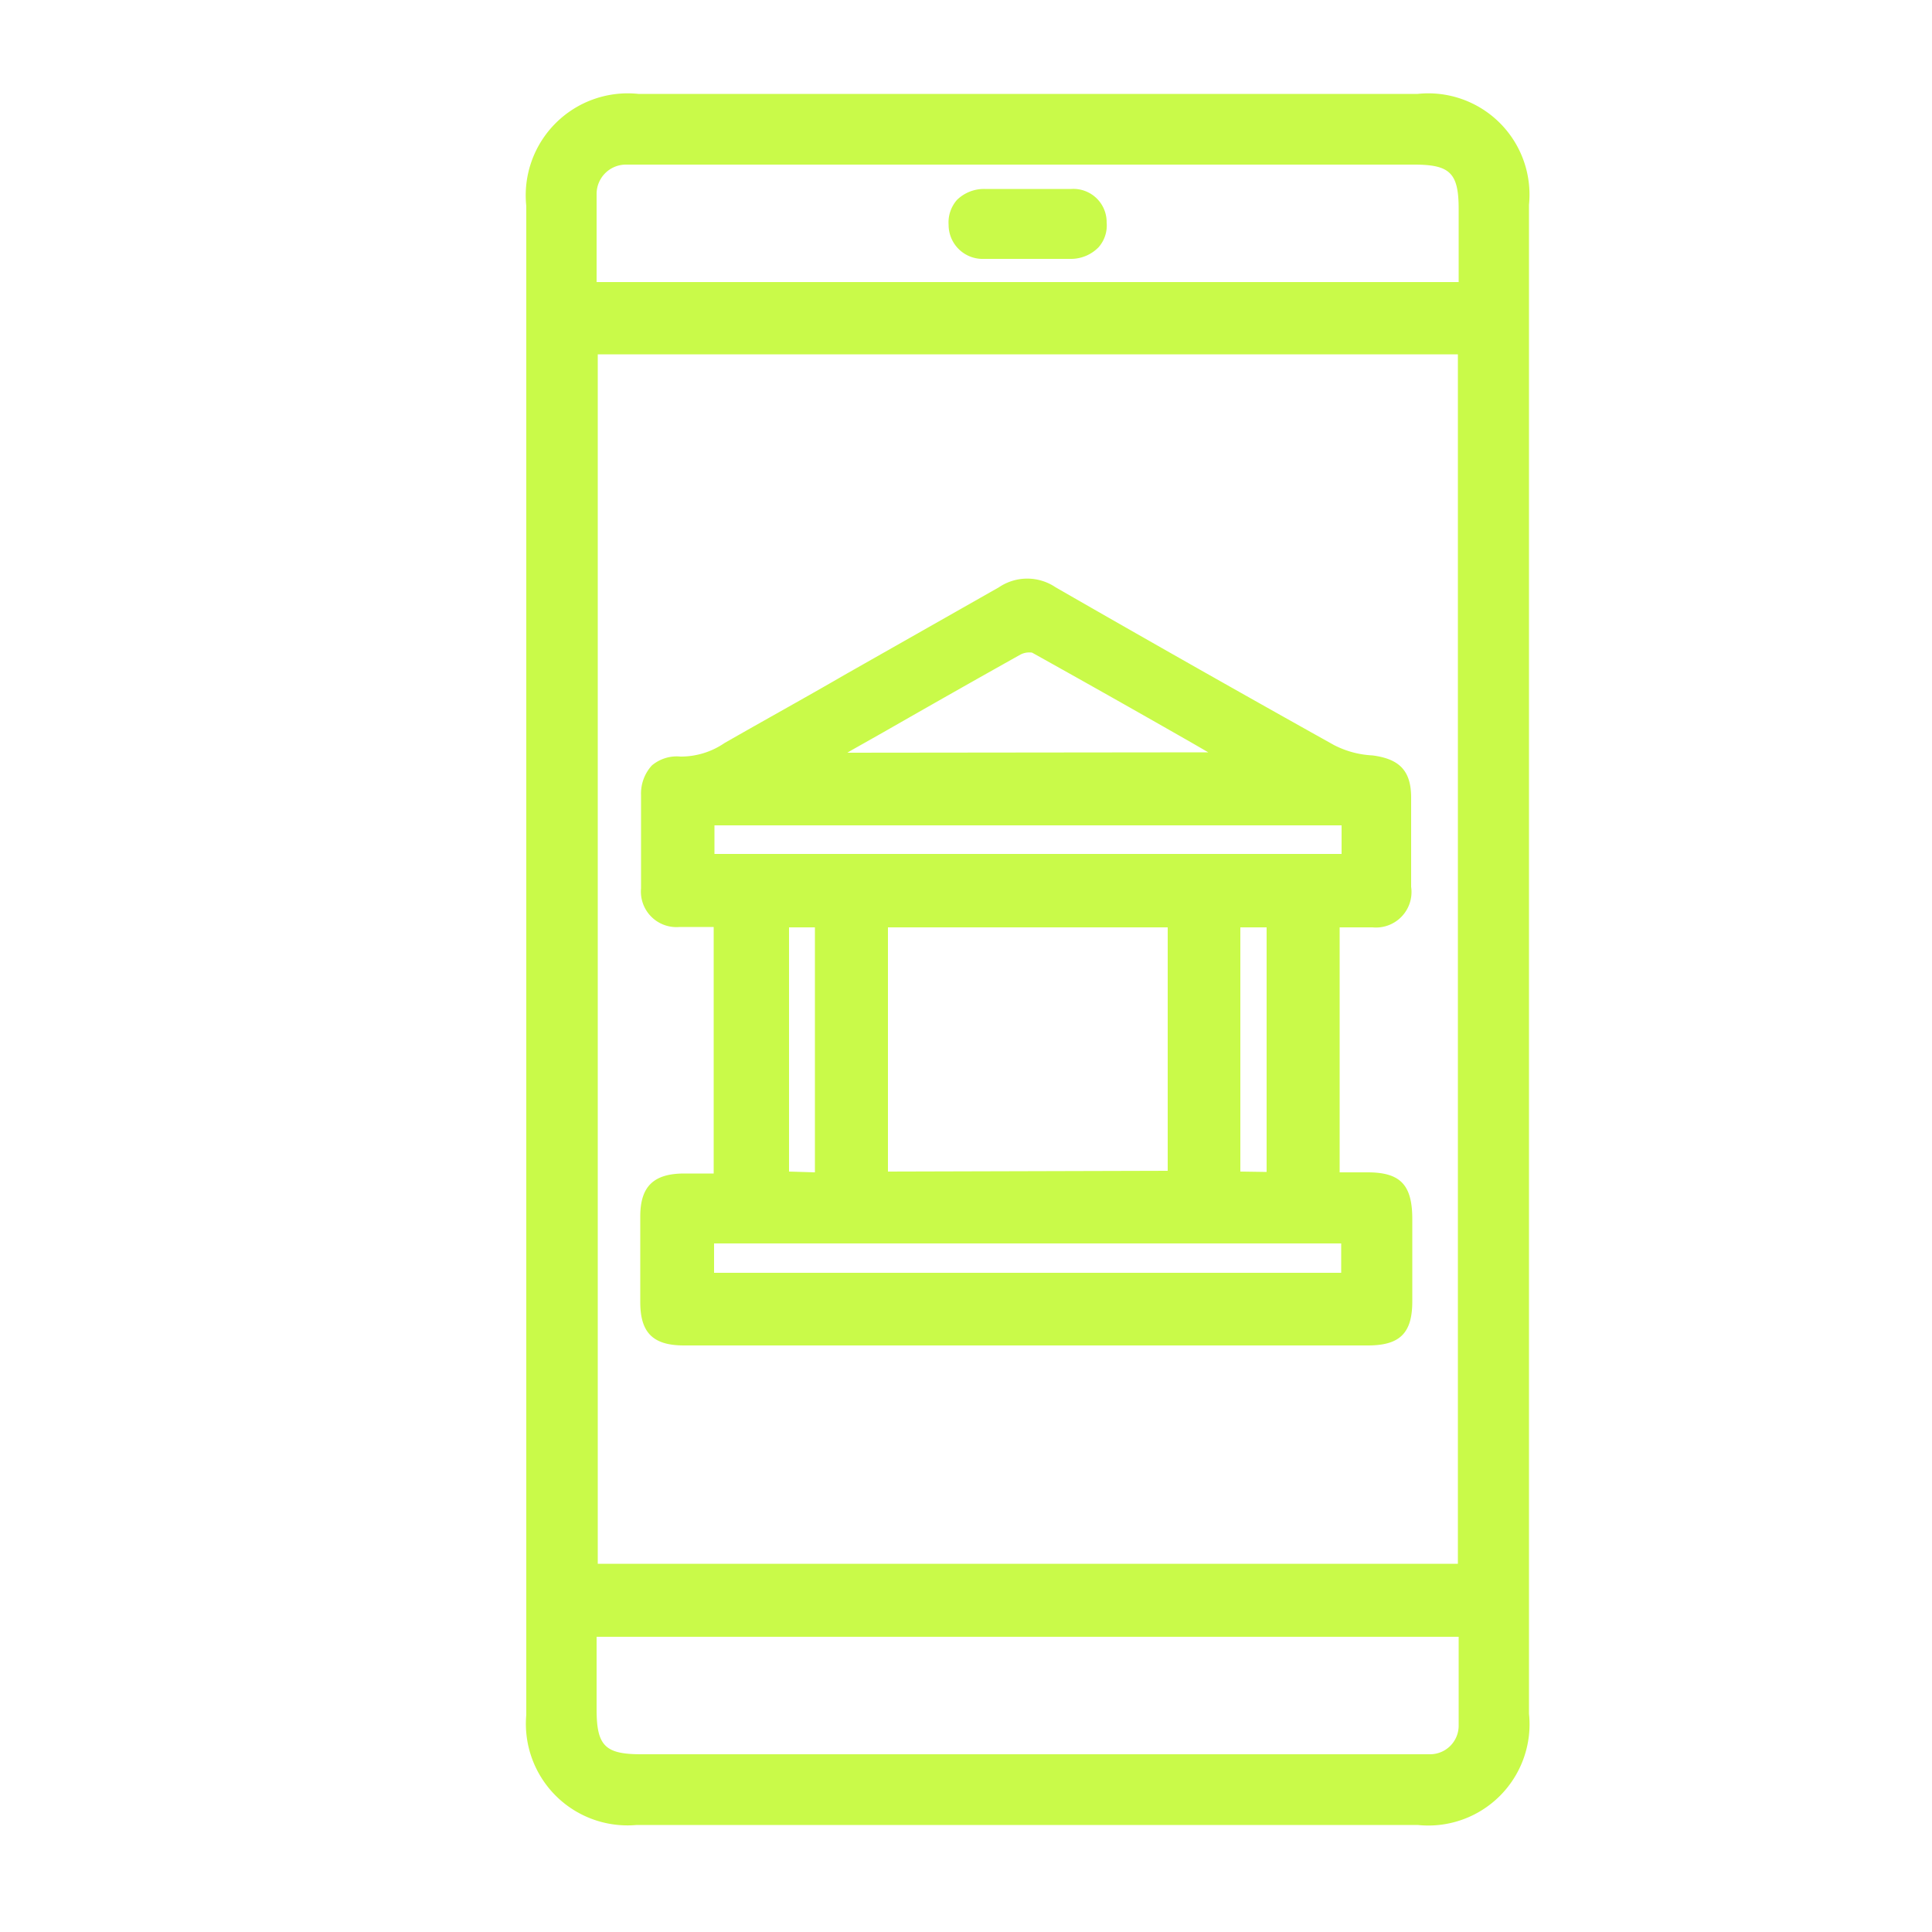
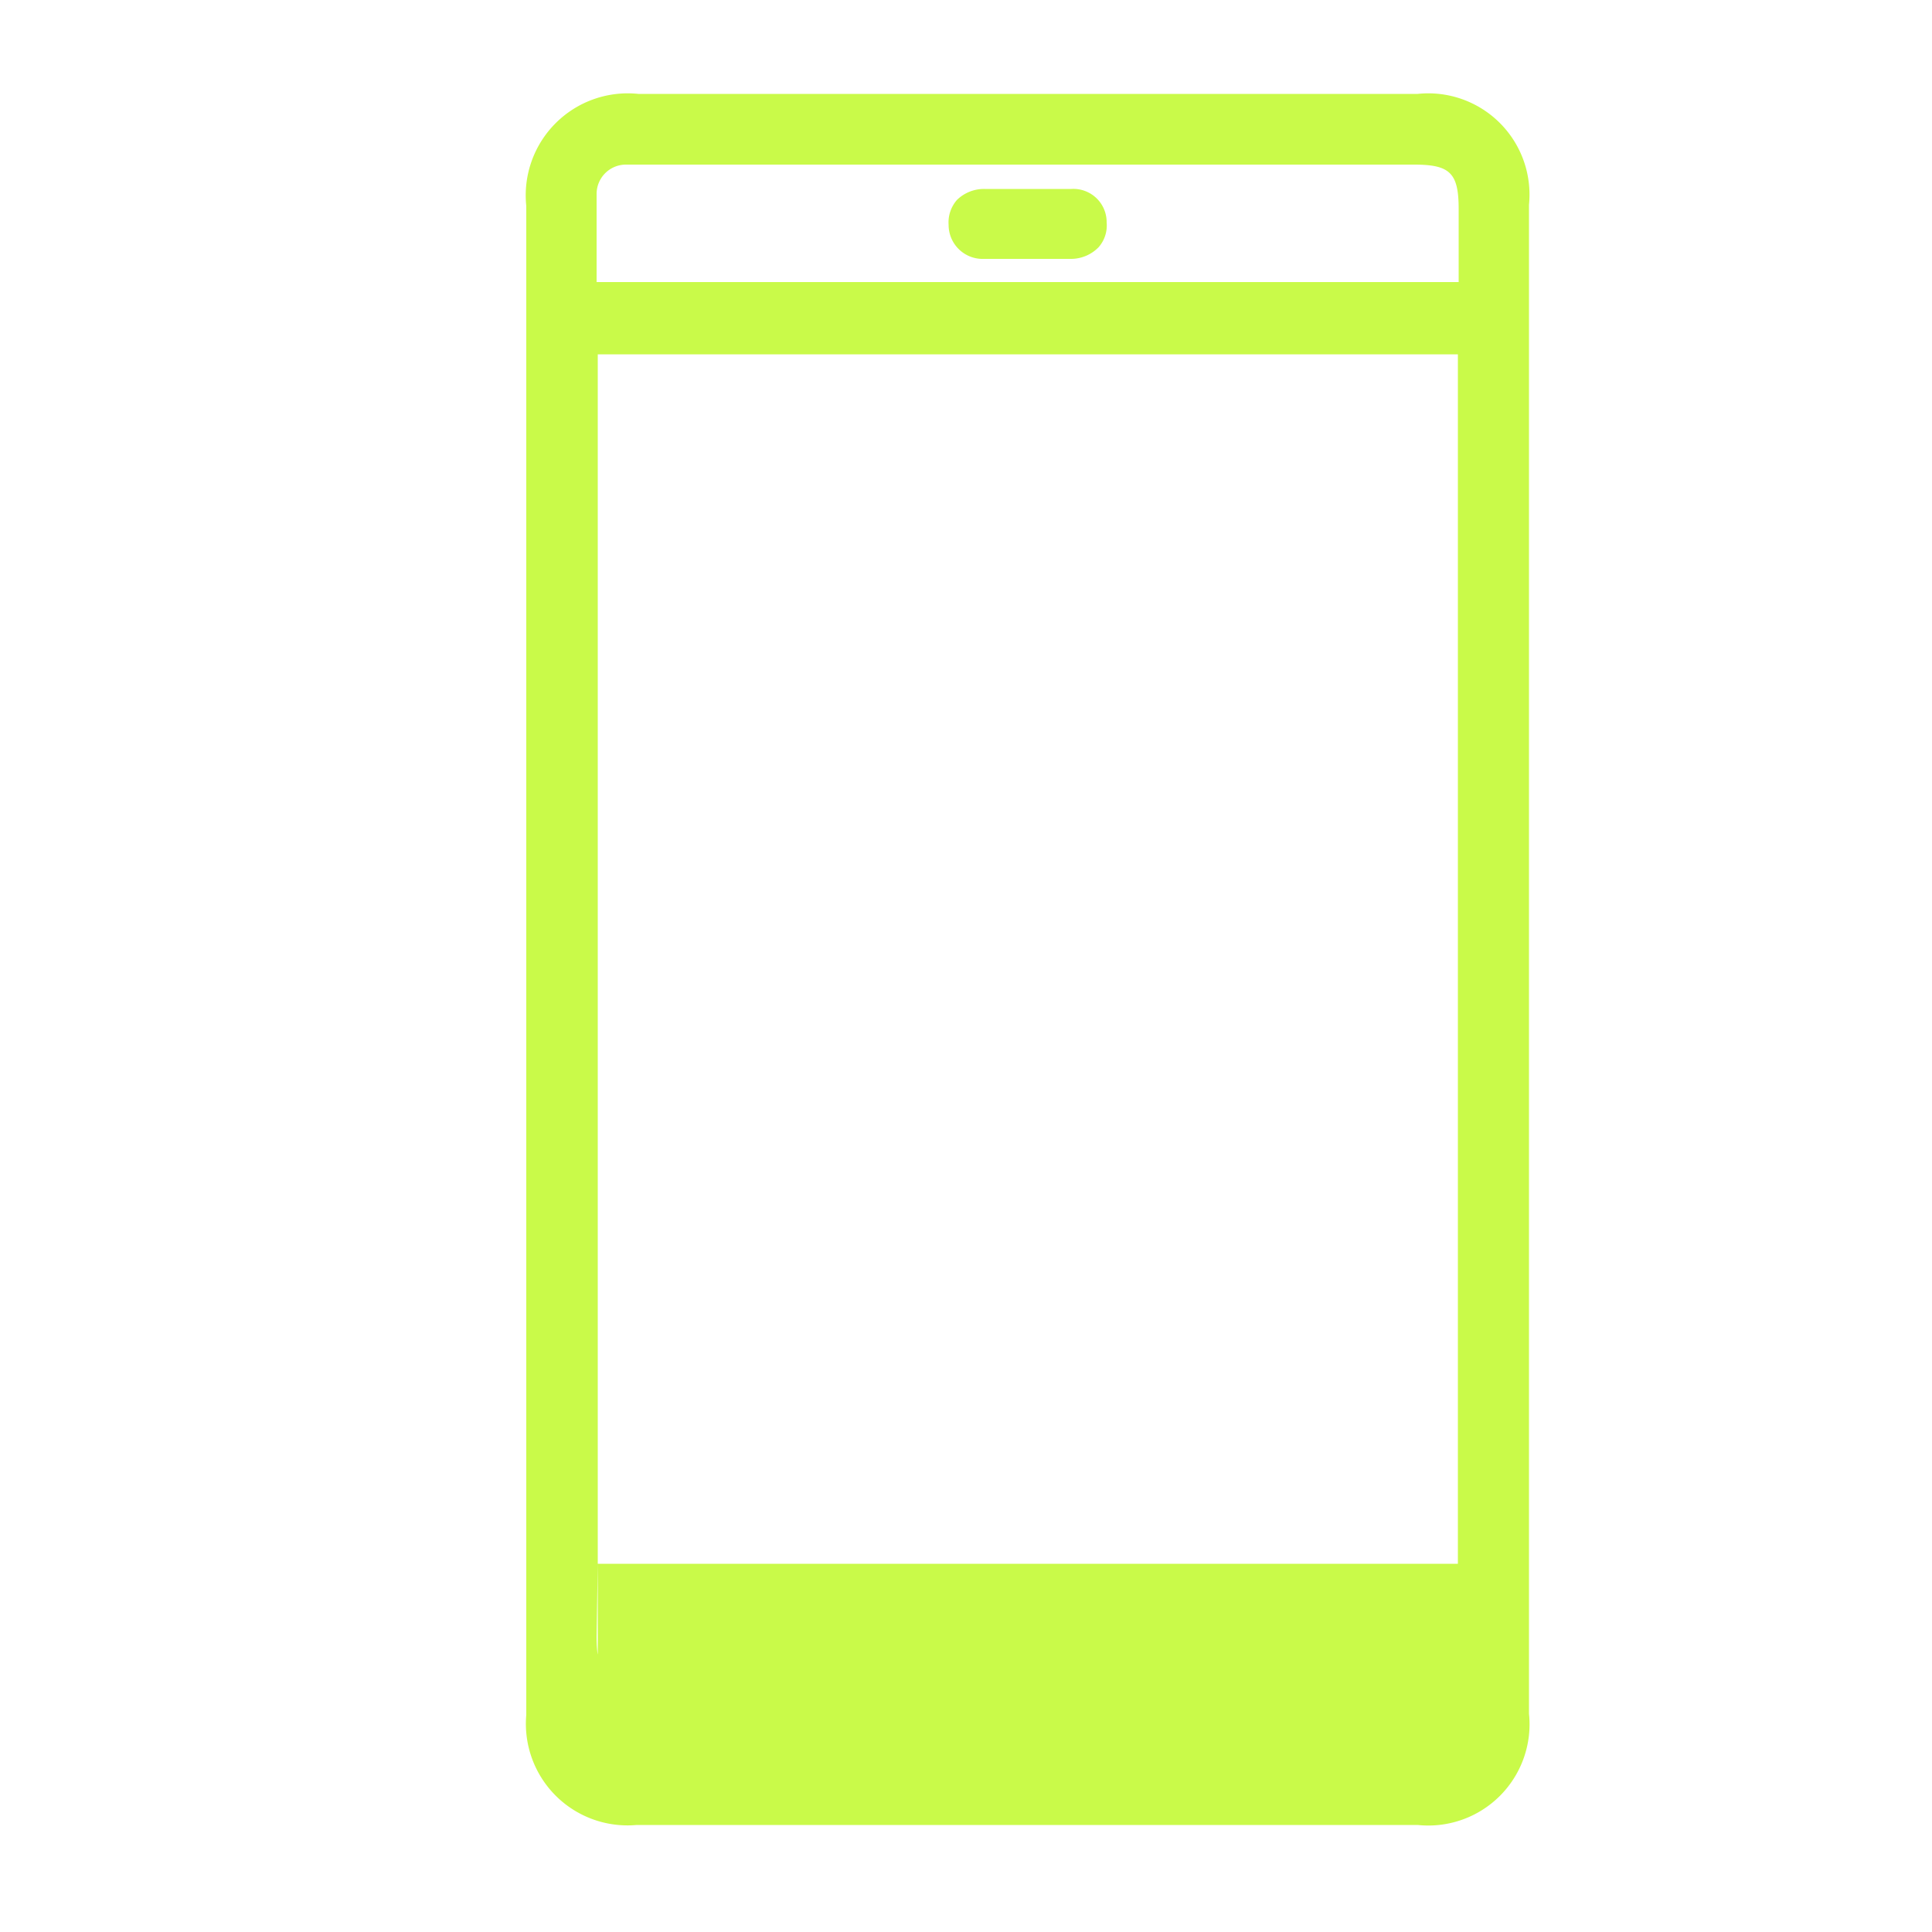
<svg xmlns="http://www.w3.org/2000/svg" id="Layer_1" data-name="Layer 1" viewBox="0 0 50 50">
  <defs>
    <style>.cls-1{fill:#c9fa49;}</style>
  </defs>
-   <path class="cls-1" d="M36.69,2.43H16.52a2.64,2.64,0,0,0-2.9,2.9V44.38a2.63,2.63,0,0,0,2.86,2.85H36.69a2.62,2.62,0,0,0,2.88-2.88V5.3A2.62,2.62,0,0,0,36.69,2.43ZM16.18,4.26H36.6c.93,0,1.15.22,1.15,1.15V7.3H15.44V6.78c0-.6,0-1.19,0-1.78A.76.76,0,0,1,16.18,4.26Zm-.71,36.21V9.17H37.73v31.3Zm22.28,1.89v.52c0,.61,0,1.2,0,1.79a.74.74,0,0,1-.74.73H16.59c-.93,0-1.15-.22-1.15-1.16V42.36Z" />
-   <path class="cls-1" d="M35.39,30.34h-.72V24h.85a.92.92,0,0,0,1-1.05q0-1.16,0-2.31c0-.7-.31-1-1-1.09a2.43,2.43,0,0,1-1-.27c-2.31-1.29-4.73-2.66-7.2-4.08a1.31,1.31,0,0,0-1.47,0l-4,2.27c-1,.58-2.07,1.17-3.1,1.76a2,2,0,0,1-1.14.35,1,1,0,0,0-.74.23,1.08,1.08,0,0,0-.28.77c0,.8,0,1.61,0,2.41a.92.92,0,0,0,1,1h.88v6.38h-.06c-.24,0-.47,0-.7,0-.8,0-1.14.34-1.14,1.11v2.22c0,.79.33,1.12,1.13,1.12H35.4c.83,0,1.15-.32,1.15-1.14s0-1.42,0-2.13C36.55,30.66,36.24,30.34,35.39,30.34ZM21.93,19.48l.1-.06.85-.48c1.17-.67,2.35-1.34,3.53-2a.5.5,0,0,1,.3-.05q2.1,1.17,4.18,2.36l.38.22Zm12.78,12.7v.76H18.48v-.76ZM20.42,30.32V24h.67v6.34Zm2.56,0V24h7.24V30.3Zm9.12,0V24h.68v6.33ZM18.49,22.1v-.74H34.72v.74Z" />
+   <path class="cls-1" d="M36.69,2.43H16.52a2.64,2.64,0,0,0-2.9,2.9V44.38a2.63,2.63,0,0,0,2.86,2.85H36.69a2.62,2.62,0,0,0,2.88-2.88V5.3A2.62,2.62,0,0,0,36.69,2.43ZM16.18,4.26H36.6c.93,0,1.15.22,1.15,1.15V7.3H15.44V6.78c0-.6,0-1.19,0-1.78A.76.76,0,0,1,16.18,4.26Zm-.71,36.21V9.17H37.73v31.3Zv.52c0,.61,0,1.2,0,1.79a.74.74,0,0,1-.74.73H16.59c-.93,0-1.15-.22-1.15-1.16V42.36Z" />
  <path class="cls-1" d="M25.46,6.7h2.27a1,1,0,0,0,.7-.3.85.85,0,0,0,.21-.64.86.86,0,0,0-.91-.87c-.76,0-1.52,0-2.26,0a1,1,0,0,0-.7.28.88.88,0,0,0-.22.65A.88.88,0,0,0,25.46,6.7Z" />
</svg>